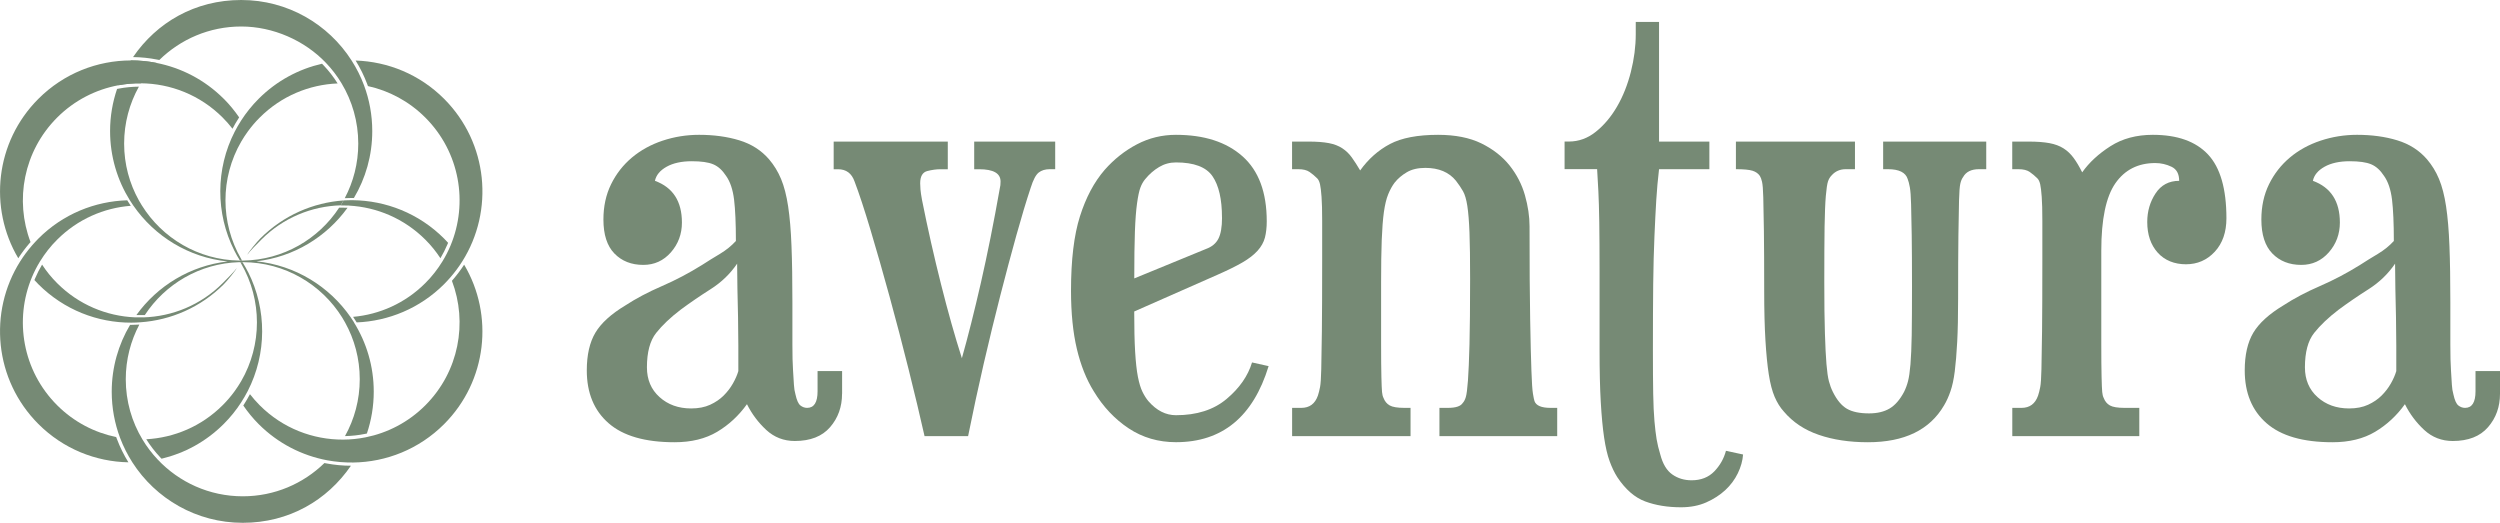
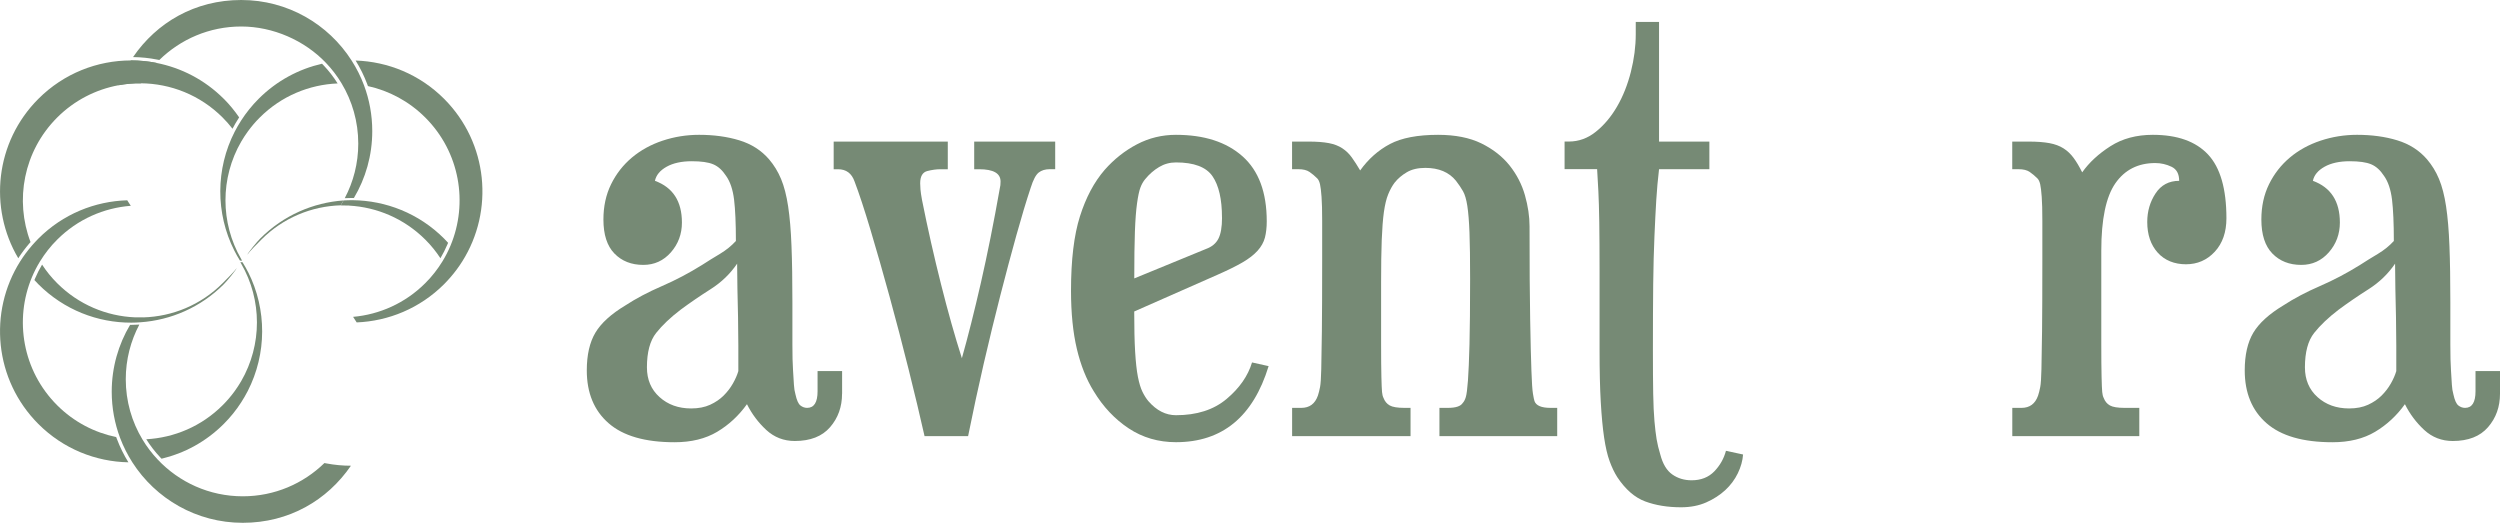
<svg xmlns="http://www.w3.org/2000/svg" viewBox="0 0 521.61 109.08">
  <defs>
    <style>.d{fill:#768a75;}</style>
  </defs>
  <g id="a" />
  <g id="b">
    <g id="c">
      <g>
        <g>
          <g>
            <path class="d" d="M51.78,56.81c-.36-.72-.76-1.42-1.19-2.11-.02,0-.04,0-.06,0-.05,0-.1,0-.15,0-.02,0-.04,0-.05,0s-.04,0-.05,0h-.01s-.09,0-.13,0c.04,.07,.08,.13,.12,.2,.03,.04,.05,.09,.07,.13,4.37,7.55,4.37,16.93,0,24.48-.41,.71-.87,1.41-1.36,2.09-.75,1.03-1.58,2.02-2.51,2.94-4.43,4.43-10.14,6.79-15.94,7.11,.83,1.33,1.81,2.6,2.9,3.76l.29,.3c4.76-1.13,9.27-3.55,12.98-7.26,1.4-1.4,2.61-2.91,3.64-4.51,.49-.77,.95-1.55,1.36-2.35,3.98-7.76,4.01-17.02,.09-24.8Z" />
            <path class="d" d="M8.35,54.54c.99-1.61,2.17-3.14,3.57-4.53,4.29-4.29,9.77-6.64,15.37-7.07-.21-.3-.41-.61-.6-.92l-.14-.23c-6.73,.2-13.41,2.85-18.54,7.99-.47,.47-.91,.96-1.35,1.46-.91,1.05-1.73,2.16-2.45,3.3-6.67,10.57-5.41,24.71,3.8,33.93,5.2,5.2,11.97,7.86,18.78,7.99-.96-1.55-1.76-3.18-2.4-4.87l-.15-.4c-4.51-.93-8.82-3.14-12.32-6.64-7.22-7.22-8.97-17.84-5.26-26.71,.47-1.13,1.04-2.24,1.69-3.3Z" />
          </g>
          <g>
            <path class="d" d="M92.66,20.62c-5.12-5.12-11.75-7.77-18.46-7.99,.97,1.57,1.78,3.22,2.42,4.92l.15,.41c4.39,.97,8.56,3.16,11.97,6.57,7.22,7.22,8.97,17.84,5.26,26.71-.47,1.13-1.04,2.24-1.69,3.3-.99,1.61-2.17,3.14-3.57,4.53-4.21,4.21-9.57,6.55-15.07,7.04,.21,.32,.42,.63,.61,.94l.14,.22c6.62-.27,13.17-2.92,18.23-7.97,.47-.47,.91-.96,1.35-1.46,.91-1.05,1.73-2.16,2.45-3.3,6.67-10.57,5.41-24.71-3.8-33.93Z" />
            <path class="d" d="M67.21,13.29c-4.85,1.11-9.46,3.54-13.24,7.32-1.4,1.4-2.61,2.91-3.64,4.51-.49,.77-.95,1.55-1.36,2.35-3.98,7.76-4.01,17.02-.09,24.8,.36,.72,.76,1.42,1.19,2.11h.06s.09,0,.13,0h0s.08,0,.12,0c.05,0,.09,0,.14,0-.04-.07-.09-.14-.13-.21-.03-.04-.05-.09-.07-.13-4.37-7.55-4.37-16.93,0-24.48,.41-.71,.87-1.41,1.36-2.09,.75-1.03,1.58-2.02,2.51-2.94,4.51-4.51,10.35-6.88,16.25-7.12-.84-1.35-1.83-2.63-2.95-3.8l-.3-.31Z" />
          </g>
          <g>
            <path class="d" d="M32.65,13.12c-1.76-.35-3.56-.52-5.35-.52-1.04,1.62-1.92,3.36-2.6,5.19,1.55-.29,3.12-.43,4.69-.41,.93-1.54,2.02-2.96,3.25-4.26Z" />
            <path class="d" d="M33.24,12.52c4.41-4.32,10.43-6.99,17.09-6.99s13.23,2.92,17.68,7.59c1.23,1.29,2.33,2.72,3.25,4.26,2.21,3.67,3.49,7.98,3.49,12.58,0,4.11-1.02,7.99-2.82,11.39,.46-.02,.93-.04,1.38-.04h.53c2.43-4.08,3.83-8.85,3.83-13.95,0-3.36-.61-6.59-1.72-9.56-.68-1.83-1.56-3.57-2.6-5.19C68.5,5.03,60.01,0,50.33,0s-17.65,4.72-22.57,11.91c1.68,.02,3.37,.19,5.03,.52l.46,.09Z" />
            <path class="d" d="M67.69,96.61c-4.4,4.29-10.4,6.94-17.03,6.94-6.99,0-13.29-2.94-17.74-7.65-1.21-1.28-2.29-2.69-3.2-4.21-2.21-3.67-3.48-7.97-3.48-12.57,0-4.12,1.03-8,2.83-11.4-.6,.04-1.14,.06-1.65,.06h-.28c-2.43,4.09-3.83,8.85-3.83,13.95,0,3.39,.62,6.63,1.74,9.62,.68,1.81,1.55,3.52,2.57,5.12,4.86,7.58,13.36,12.61,23.03,12.61s17.64-4.72,22.57-11.91c-1.7,0-3.4-.16-5.06-.47l-.48-.09Z" />
-             <path class="d" d="M73.89,67.3c-.24-.39-.49-.76-.75-1.14-4.43-6.39-11.51-10.8-19.64-11.64,7.82-.9,14.63-5.1,19.01-11.17-.33-.01-.66-.02-1-.02-.15,0-.29,0-.44,0h-.31c-4.29,6.55-11.64,10.9-20.02,11.04h-.02s-.04,0-.07,0c-.02,0-.04,0-.06,0-.02,0-.04,0-.06,0-.05,0-.09,0-.14,0-.04,0-.08,0-.12,0h0s-.09,0-.13,0h-.06s-.1,0-.15,0c-8.58-.14-16.08-4.7-20.33-11.51-.21-.34-.42-.69-.62-1.04-1.96-3.51-3.08-7.56-3.08-11.86s1.12-8.36,3.08-11.88c-1.39,.01-2.79,.14-4.16,.4l-.39,.07c-.94,2.76-1.46,5.72-1.46,8.8,0,5.29,1.51,10.23,4.11,14.42,.24,.38,.48,.75,.74,1.12,4.43,6.4,11.51,10.82,19.66,11.66-7.82,.9-14.64,5.1-19.02,11.18,.21,0,.43,.01,.64,.01,.27,0,.54,0,.8-.01h.32c4.24-6.46,11.45-10.78,19.69-11.03,.05,0,.1,0,.15,0h.07s.09,0,.13,0h.01s.04,0,.05,0,.04,0,.05,0c.05,0,.1,0,.15,0,.02,0,.04,0,.06,0,.04,0,.09,0,.13,0h.01c8.72,.03,16.36,4.63,20.66,11.52,.22,.35,.42,.7,.62,1.06,1.95,3.51,3.06,7.54,3.06,11.84s-1.12,8.36-3.08,11.87c1.4-.03,2.8-.18,4.17-.46l.4-.08c.92-2.74,1.43-5.67,1.43-8.73,0-5.3-1.51-10.24-4.12-14.43Z" />
          </g>
          <g>
            <path class="d" d="M72.84,42.9c5.79,.32,11.48,2.69,15.91,7.11,1.2,1.2,2.25,2.5,3.14,3.87,.56-.94,1.05-1.91,1.47-2.91l.13-.31c-.27-.3-.54-.59-.83-.88-5.28-5.28-12.17-7.94-19.08-8.01-.63,0-1.26,.01-1.89,.05-.2,.35-.4,.7-.62,1.04,.59,0,1.18,0,1.77,.03Z" />
            <path class="d" d="M71.07,42.85c.21-.34,.41-.68,.61-1.03-6.33,.45-12.53,3.09-17.37,7.93-.7,.7-2.5,2.87-2.72,3.41,.37-.6,2.12-2.35,2.95-3.18,4.58-4.58,10.53-6.96,16.54-7.14Z" />
-             <path class="d" d="M96.85,55.21c-.7,1.08-1.48,2.12-2.32,3.1l-.24,.28c3.32,8.72,1.47,18.95-5.55,25.98-3.53,3.53-7.87,5.75-12.43,6.67-1.56,.31-3.14,.48-4.72,.48-6.29,.03-12.59-2.35-17.39-7.15-.74-.74-1.42-1.52-2.05-2.33-.38,.72-.79,1.43-1.23,2.12l-.16,.25c.94,1.36,2,2.67,3.21,3.88,4.06,4.06,9.07,6.57,14.32,7.55,1.78,.33,3.59,.48,5.4,.46,6.87-.09,13.72-2.76,18.96-8,9.02-9.02,10.41-22.77,4.2-33.26Z" />
          </g>
          <g>
            <path class="d" d="M29.93,66.21c-.6,.02-1.19,.02-1.79,0-5.9-.25-11.72-2.63-16.22-7.13-1.2-1.2-2.25-2.5-3.14-3.87-.56,.94-1.05,1.91-1.47,2.91l-.13,.31c.27,.3,.54,.59,.83,.88,5.36,5.36,12.38,8.03,19.4,8.01,.64,0,1.27-.03,1.91-.08,6.33-.45,12.53-3.09,17.37-7.93,.7-.7,2.5-2.87,2.72-3.41-.37,.6-2.12,2.35-2.95,3.18-4.58,4.58-10.53,6.96-16.54,7.14Z" />
            <path class="d" d="M46.69,20.62c-3.99-3.99-8.9-6.48-14.04-7.49-1.76-.35-3.56-.52-5.35-.52-6.98,.01-13.96,2.68-19.29,8.01C-1.01,29.64-2.4,43.38,3.81,53.88c.7-1.08,1.48-2.12,2.32-3.1l.24-.27c-3.32-8.72-1.47-18.95,5.55-25.98,3.62-3.62,8.1-5.86,12.78-6.74,1.55-.29,3.12-.43,4.69-.41,6.18,.05,12.35,2.43,17.07,7.15,.74,.74,1.42,1.52,2.05,2.33,.38-.72,.79-1.44,1.23-2.12l.16-.25c-.94-1.36-2-2.67-3.21-3.88Z" />
          </g>
        </g>
        <g>
          <path class="d" d="M175.69,82.15c0,2.73-.83,5.06-2.5,6.98-1.66,1.92-4.12,2.88-7.36,2.88-2.3,0-4.29-.77-5.95-2.3-1.66-1.54-3.01-3.33-4.03-5.38-1.71,2.39-3.78,4.31-6.21,5.76-2.43,1.45-5.4,2.18-8.9,2.18-6.15,0-10.73-1.32-13.76-3.97-3.03-2.64-4.55-6.32-4.55-11.01,0-3.24,.6-5.87,1.79-7.87,1.19-2,3.29-3.91,6.27-5.7,2.22-1.45,4.76-2.79,7.62-4.03,2.86-1.24,5.65-2.71,8.39-4.42,1.19-.77,2.43-1.54,3.71-2.3,1.28-.77,2.39-1.66,3.33-2.69,0-3.67-.13-6.55-.38-8.64-.26-2.09-.81-3.73-1.66-4.93-.77-1.19-1.66-2-2.69-2.43-1.02-.43-2.52-.64-4.48-.64-2.13,0-3.89,.39-5.25,1.15-1.37,.77-2.18,1.75-2.43,2.94,3.75,1.37,5.63,4.27,5.63,8.71,0,2.39-.77,4.46-2.3,6.21-1.54,1.75-3.46,2.62-5.76,2.62-2.48,0-4.48-.79-6.02-2.37-1.54-1.58-2.3-3.95-2.3-7.1,0-2.73,.53-5.18,1.6-7.36,1.07-2.18,2.52-4.03,4.35-5.57,1.84-1.54,3.97-2.71,6.4-3.52,2.43-.81,4.97-1.22,7.62-1.22,3.07,0,5.87,.38,8.39,1.15,2.52,.77,4.59,2.09,6.21,3.97,1.02,1.2,1.86,2.56,2.5,4.1,.64,1.54,1.13,3.44,1.47,5.7,.34,2.26,.58,5.01,.7,8.26,.13,3.25,.19,7.17,.19,11.78v8.83c0,2.22,.04,3.99,.13,5.31,.08,1.32,.15,2.35,.19,3.07,.04,.73,.15,1.39,.32,1.99,.26,1.2,.6,1.96,1.02,2.3,.43,.34,.9,.51,1.41,.51,1.45,0,2.18-1.15,2.18-3.46v-4.22h5.12v4.74Zm-21.64-4.74v-5.25c0-1.96-.02-3.95-.06-5.95-.04-2-.09-3.99-.13-5.95-.04-1.96-.06-3.71-.06-5.25-1.45,2.13-3.29,3.9-5.51,5.31-2.22,1.41-4.31,2.84-6.27,4.29-2.13,1.62-3.84,3.25-5.12,4.86-1.28,1.62-1.92,4.01-1.92,7.17,0,2.56,.87,4.63,2.63,6.21,1.75,1.58,3.95,2.37,6.59,2.37,1.54,0,2.86-.26,3.97-.77,1.11-.51,2.05-1.15,2.82-1.92,.77-.77,1.41-1.6,1.92-2.5s.9-1.77,1.15-2.63Z" />
          <path class="d" d="M220.17,35.3h-1.15c-.94,0-1.71,.24-2.3,.7-.6,.47-1.15,1.52-1.66,3.14-.94,2.82-1.94,6.15-3.01,9.99-1.07,3.84-2.18,8-3.33,12.48-1.15,4.48-2.3,9.22-3.46,14.21-1.15,4.99-2.24,10.05-3.27,15.17h-9.09c-.94-4.18-2.05-8.83-3.33-13.95-1.28-5.12-2.6-10.18-3.97-15.17-1.37-4.99-2.69-9.62-3.97-13.89-1.28-4.27-2.39-7.64-3.33-10.11-.6-1.71-1.75-2.56-3.46-2.56h-.9v-5.76h23.81v5.76h-1.54c-.85,0-1.77,.13-2.75,.38-.98,.26-1.47,1.11-1.47,2.56,0,.34,.02,.77,.06,1.28,.04,.51,.15,1.24,.32,2.18,1.19,5.98,2.52,11.84,3.97,17.6,1.45,5.76,2.9,10.9,4.35,15.43,1.28-4.52,2.6-9.77,3.97-15.75,1.36-5.97,2.69-12.59,3.97-19.84,.08-.26,.13-.68,.13-1.28,0-1.71-1.49-2.56-4.48-2.56h-1.02v-5.76h16.9v5.76Z" />
          <path class="d" d="M264.69,76.39c-3.24,10.58-9.69,15.87-19.33,15.87-3.67,0-6.96-.96-9.86-2.88-2.9-1.92-5.34-4.5-7.3-7.75-1.54-2.47-2.71-5.42-3.52-8.83-.81-3.41-1.22-7.47-1.22-12.16,0-6.4,.62-11.57,1.86-15.49,1.24-3.92,2.96-7.17,5.18-9.73,1.96-2.22,4.2-3.99,6.72-5.31,2.52-1.32,5.23-1.98,8.13-1.98,5.89,0,10.52,1.49,13.89,4.48,3.37,2.99,5.06,7.51,5.06,13.57,0,1.28-.13,2.41-.38,3.39-.26,.98-.77,1.9-1.54,2.75-.77,.85-1.81,1.66-3.14,2.43-1.32,.77-3.05,1.62-5.18,2.56l-17.41,7.68c0,3.42,.06,6.21,.19,8.39,.13,2.18,.32,3.93,.58,5.25,.26,1.32,.58,2.37,.96,3.14,.38,.77,.79,1.41,1.22,1.92,1.71,1.97,3.63,2.94,5.76,2.94,4.35,0,7.87-1.13,10.56-3.39,2.69-2.26,4.46-4.8,5.31-7.62l3.46,.77Zm-9.73-30.98c0-3.84-.66-6.72-1.98-8.64-1.32-1.92-3.86-2.88-7.62-2.88-1.28,0-2.45,.32-3.52,.96-1.07,.64-2.03,1.47-2.88,2.5-.43,.51-.77,1.11-1.02,1.79-.26,.68-.49,1.77-.7,3.27-.21,1.49-.36,3.48-.45,5.95-.09,2.48-.13,5.72-.13,9.73l14.98-6.15c1.19-.43,2.05-1.13,2.56-2.11,.51-.98,.77-2.45,.77-4.42Z" />
          <path class="d" d="M324.91,90.99h-24.58v-5.89h1.79c1.62,0,2.64-.34,3.07-1.02,.25-.26,.47-.66,.64-1.22,.17-.55,.32-1.71,.45-3.46,.13-1.75,.23-4.27,.32-7.55,.08-3.28,.13-7.83,.13-13.64,0-4.1-.04-7.32-.13-9.67-.09-2.35-.24-4.2-.45-5.57-.21-1.36-.51-2.39-.9-3.07-.38-.68-.88-1.41-1.47-2.18-1.45-1.79-3.58-2.69-6.4-2.69-1.54,0-2.82,.3-3.84,.9-1.02,.6-1.88,1.32-2.56,2.18-.51,.68-.96,1.49-1.34,2.43-.39,.94-.68,2.18-.9,3.71-.21,1.54-.36,3.48-.45,5.83-.09,2.35-.13,5.27-.13,8.77v12.8c0,3.07,.02,5.4,.06,6.98,.04,1.58,.08,2.62,.13,3.14,.04,.51,.15,.94,.32,1.28,.26,.68,.68,1.2,1.28,1.54,.6,.34,1.62,.51,3.07,.51h1.28v5.89h-24.71v-5.89h1.92c1.71,0,2.86-.85,3.46-2.56,.17-.51,.32-1.11,.45-1.79,.13-.68,.21-1.92,.25-3.71s.08-4.44,.13-7.94c.04-3.5,.06-8.41,.06-14.72v-8.32c0-2.13-.04-3.8-.13-4.99-.09-1.2-.19-2.07-.32-2.63-.13-.55-.32-.96-.58-1.22-.51-.51-1.05-.96-1.6-1.34-.56-.39-1.34-.58-2.37-.58h-1.28v-5.76h3.46c1.71,0,3.12,.11,4.22,.32,1.11,.21,2.05,.58,2.82,1.09,.77,.51,1.43,1.15,1.98,1.92,.55,.77,1.13,1.66,1.73,2.69,1.71-2.39,3.78-4.22,6.21-5.51,2.43-1.28,5.78-1.92,10.05-1.92,3.58,0,6.59,.6,9.03,1.79,2.43,1.2,4.39,2.73,5.89,4.61,1.49,1.88,2.56,3.95,3.2,6.21,.64,2.26,.96,4.42,.96,6.46,0,8.28,.04,14.77,.13,19.46,.08,4.7,.17,8.26,.26,10.69,.08,2.43,.19,4.03,.32,4.8,.13,.77,.23,1.28,.32,1.54,.34,.94,1.45,1.41,3.33,1.41h1.41v5.89Z" />
          <path class="d" d="M363.68,94.83c-.09,1.28-.45,2.58-1.09,3.91-.64,1.32-1.52,2.5-2.62,3.52-1.11,1.02-2.43,1.88-3.97,2.56-1.54,.68-3.29,1.02-5.25,1.02-2.82,0-5.31-.41-7.49-1.22-2.18-.81-4.12-2.5-5.82-5.06-.6-.94-1.13-2.05-1.6-3.33-.47-1.28-.85-2.92-1.15-4.93-.3-2.01-.53-4.48-.7-7.43-.17-2.94-.25-6.55-.25-10.82v-16.32c0-4.22-.02-7.68-.06-10.37-.04-2.69-.11-4.84-.19-6.46-.09-1.62-.17-3.16-.26-4.61h-6.79v-5.76h.9c2.05,0,3.93-.68,5.63-2.05,1.71-1.36,3.18-3.12,4.42-5.25,1.24-2.13,2.2-4.55,2.88-7.23,.68-2.69,1.02-5.31,1.02-7.87v-2.56h4.86V29.54h10.5v5.76h-10.5c-.25,2.13-.45,4.29-.58,6.46-.13,2.18-.26,4.7-.38,7.55-.13,2.86-.21,6.19-.26,9.99-.04,3.8-.06,8.38-.06,13.76,0,3.76,.02,6.78,.06,9.09,.04,2.3,.13,4.21,.26,5.7,.13,1.49,.28,2.75,.45,3.78,.17,1.02,.43,2.09,.77,3.2,.51,1.96,1.34,3.35,2.5,4.16,1.15,.81,2.5,1.22,4.03,1.22,1.96,0,3.54-.62,4.74-1.86,1.19-1.24,2-2.67,2.43-4.29l3.58,.77Z" />
-           <path class="d" d="M414.45,35.3h-1.54c-1.62,0-2.73,.56-3.33,1.66-.26,.34-.45,.81-.58,1.41-.13,.6-.21,1.75-.26,3.46-.04,1.71-.09,4.16-.13,7.36-.04,3.2-.06,7.58-.06,13.12,0,3.58-.06,6.59-.19,9.03-.13,2.43-.3,4.48-.51,6.15-.21,1.66-.51,3.05-.9,4.16-.38,1.11-.83,2.09-1.34,2.94-2.99,5.12-8.28,7.68-15.88,7.68-3.84,0-7.25-.51-10.24-1.54-2.99-1.02-5.42-2.64-7.3-4.86-.77-.85-1.41-1.88-1.92-3.07-.51-1.19-.92-2.75-1.22-4.67-.3-1.92-.53-4.29-.7-7.1-.17-2.82-.26-6.27-.26-10.37,0-5.21-.02-9.35-.06-12.42-.04-3.07-.09-5.42-.13-7.04-.04-1.62-.13-2.71-.26-3.27-.13-.55-.28-.96-.45-1.22-.34-.51-.85-.87-1.54-1.09-.68-.21-1.84-.32-3.46-.32v-5.76h24.84v5.76h-1.92c-1.2,0-2.18,.43-2.94,1.28-.34,.34-.6,.77-.77,1.28-.17,.51-.32,1.52-.45,3.01-.13,1.49-.21,3.63-.26,6.4-.04,2.77-.06,6.64-.06,11.59,0,4.44,.04,8,.13,10.69,.08,2.69,.19,4.82,.32,6.4,.13,1.58,.3,2.77,.51,3.58,.21,.81,.49,1.56,.83,2.24,.85,1.71,1.83,2.88,2.94,3.52,1.11,.64,2.64,.96,4.61,.96,1.71,0,3.14-.34,4.29-1.02,1.15-.68,2.15-1.84,3.01-3.46,.34-.68,.62-1.43,.83-2.24,.21-.81,.38-1.98,.51-3.52,.13-1.54,.21-3.56,.26-6.08,.04-2.52,.06-5.91,.06-10.18s-.02-8-.06-10.69c-.04-2.69-.09-4.84-.13-6.46-.04-1.62-.13-2.79-.26-3.52-.13-.72-.28-1.3-.45-1.73-.43-1.36-1.79-2.05-4.1-2.05h-1.02v-5.76h21.51v5.76Z" />
          <path class="d" d="M434.45,35.94c1.45-2.05,3.41-3.86,5.89-5.44,2.47-1.58,5.42-2.37,8.83-2.37,5.12,0,8.96,1.37,11.52,4.1,2.56,2.73,3.84,7.17,3.84,13.31,0,2.9-.81,5.23-2.43,6.98-1.62,1.75-3.63,2.62-6.02,2.62s-4.44-.81-5.89-2.43c-1.45-1.62-2.18-3.75-2.18-6.4,0-2.22,.58-4.2,1.73-5.95,1.15-1.75,2.79-2.63,4.93-2.63,0-1.45-.53-2.43-1.6-2.94-1.07-.51-2.2-.77-3.39-.77-3.58,0-6.36,1.41-8.32,4.22-1.96,2.82-2.94,7.51-2.94,14.08v19.33c0,3.07,.02,5.4,.06,6.98,.04,1.58,.08,2.62,.13,3.14,.04,.51,.15,.94,.32,1.28,.26,.68,.68,1.2,1.28,1.54,.6,.34,1.62,.51,3.07,.51h3.07v5.89h-26.5v-5.89h1.92c1.71,0,2.86-.85,3.46-2.56,.17-.51,.32-1.11,.45-1.79,.13-.68,.21-1.92,.25-3.71,.04-1.79,.08-4.44,.13-7.94,.04-3.5,.06-8.41,.06-14.72v-8.32c0-2.13-.04-3.8-.13-4.99-.09-1.2-.19-2.07-.32-2.63-.13-.55-.32-.96-.58-1.22-.51-.51-1.05-.96-1.6-1.34-.56-.39-1.34-.58-2.37-.58h-1.28v-5.76h3.46c1.71,0,3.14,.11,4.29,.32,1.15,.21,2.13,.58,2.94,1.09,.81,.51,1.51,1.18,2.11,1.99,.6,.81,1.19,1.81,1.79,3.01Z" />
          <path class="d" d="M521.61,82.15c0,2.73-.83,5.06-2.5,6.98-1.66,1.92-4.12,2.88-7.36,2.88-2.3,0-4.29-.77-5.95-2.3-1.66-1.54-3.01-3.33-4.03-5.38-1.71,2.39-3.78,4.31-6.21,5.76-2.43,1.45-5.4,2.18-8.9,2.18-6.15,0-10.73-1.32-13.76-3.97-3.03-2.64-4.55-6.32-4.55-11.01,0-3.24,.6-5.87,1.79-7.87,1.2-2,3.29-3.91,6.27-5.7,2.22-1.45,4.76-2.79,7.62-4.03,2.86-1.24,5.65-2.71,8.39-4.42,1.19-.77,2.43-1.54,3.71-2.3,1.28-.77,2.39-1.66,3.33-2.69,0-3.67-.13-6.55-.38-8.64-.26-2.09-.81-3.73-1.66-4.93-.77-1.19-1.66-2-2.69-2.43-1.02-.43-2.52-.64-4.48-.64-2.13,0-3.89,.39-5.25,1.15-1.37,.77-2.18,1.75-2.43,2.94,3.75,1.37,5.63,4.27,5.63,8.71,0,2.39-.77,4.46-2.3,6.21-1.54,1.75-3.46,2.62-5.76,2.62-2.48,0-4.48-.79-6.02-2.37-1.54-1.58-2.3-3.95-2.3-7.1,0-2.73,.53-5.18,1.6-7.36,1.07-2.18,2.52-4.03,4.35-5.57,1.83-1.54,3.97-2.71,6.4-3.52,2.43-.81,4.97-1.22,7.62-1.22,3.07,0,5.87,.38,8.39,1.15,2.52,.77,4.59,2.09,6.21,3.97,1.02,1.2,1.86,2.56,2.5,4.1,.64,1.54,1.13,3.44,1.47,5.7,.34,2.26,.58,5.01,.7,8.26,.13,3.25,.19,7.17,.19,11.78v8.83c0,2.22,.04,3.99,.13,5.31,.08,1.32,.15,2.35,.19,3.07,.04,.73,.15,1.39,.32,1.99,.26,1.2,.6,1.96,1.02,2.3,.43,.34,.9,.51,1.41,.51,1.45,0,2.18-1.15,2.18-3.46v-4.22h5.12v4.74Zm-21.64-4.74v-5.25c0-1.96-.02-3.95-.06-5.95-.04-2-.09-3.99-.13-5.95-.04-1.96-.06-3.71-.06-5.25-1.45,2.13-3.29,3.9-5.5,5.31-2.22,1.41-4.31,2.84-6.27,4.29-2.13,1.62-3.84,3.25-5.12,4.86-1.28,1.62-1.92,4.01-1.92,7.17,0,2.56,.87,4.63,2.62,6.21,1.75,1.58,3.95,2.37,6.59,2.37,1.54,0,2.86-.26,3.97-.77,1.11-.51,2.05-1.15,2.82-1.92s1.41-1.6,1.92-2.5c.51-.9,.9-1.77,1.15-2.63Z" />
        </g>
      </g>
    </g>
  </g>
</svg>